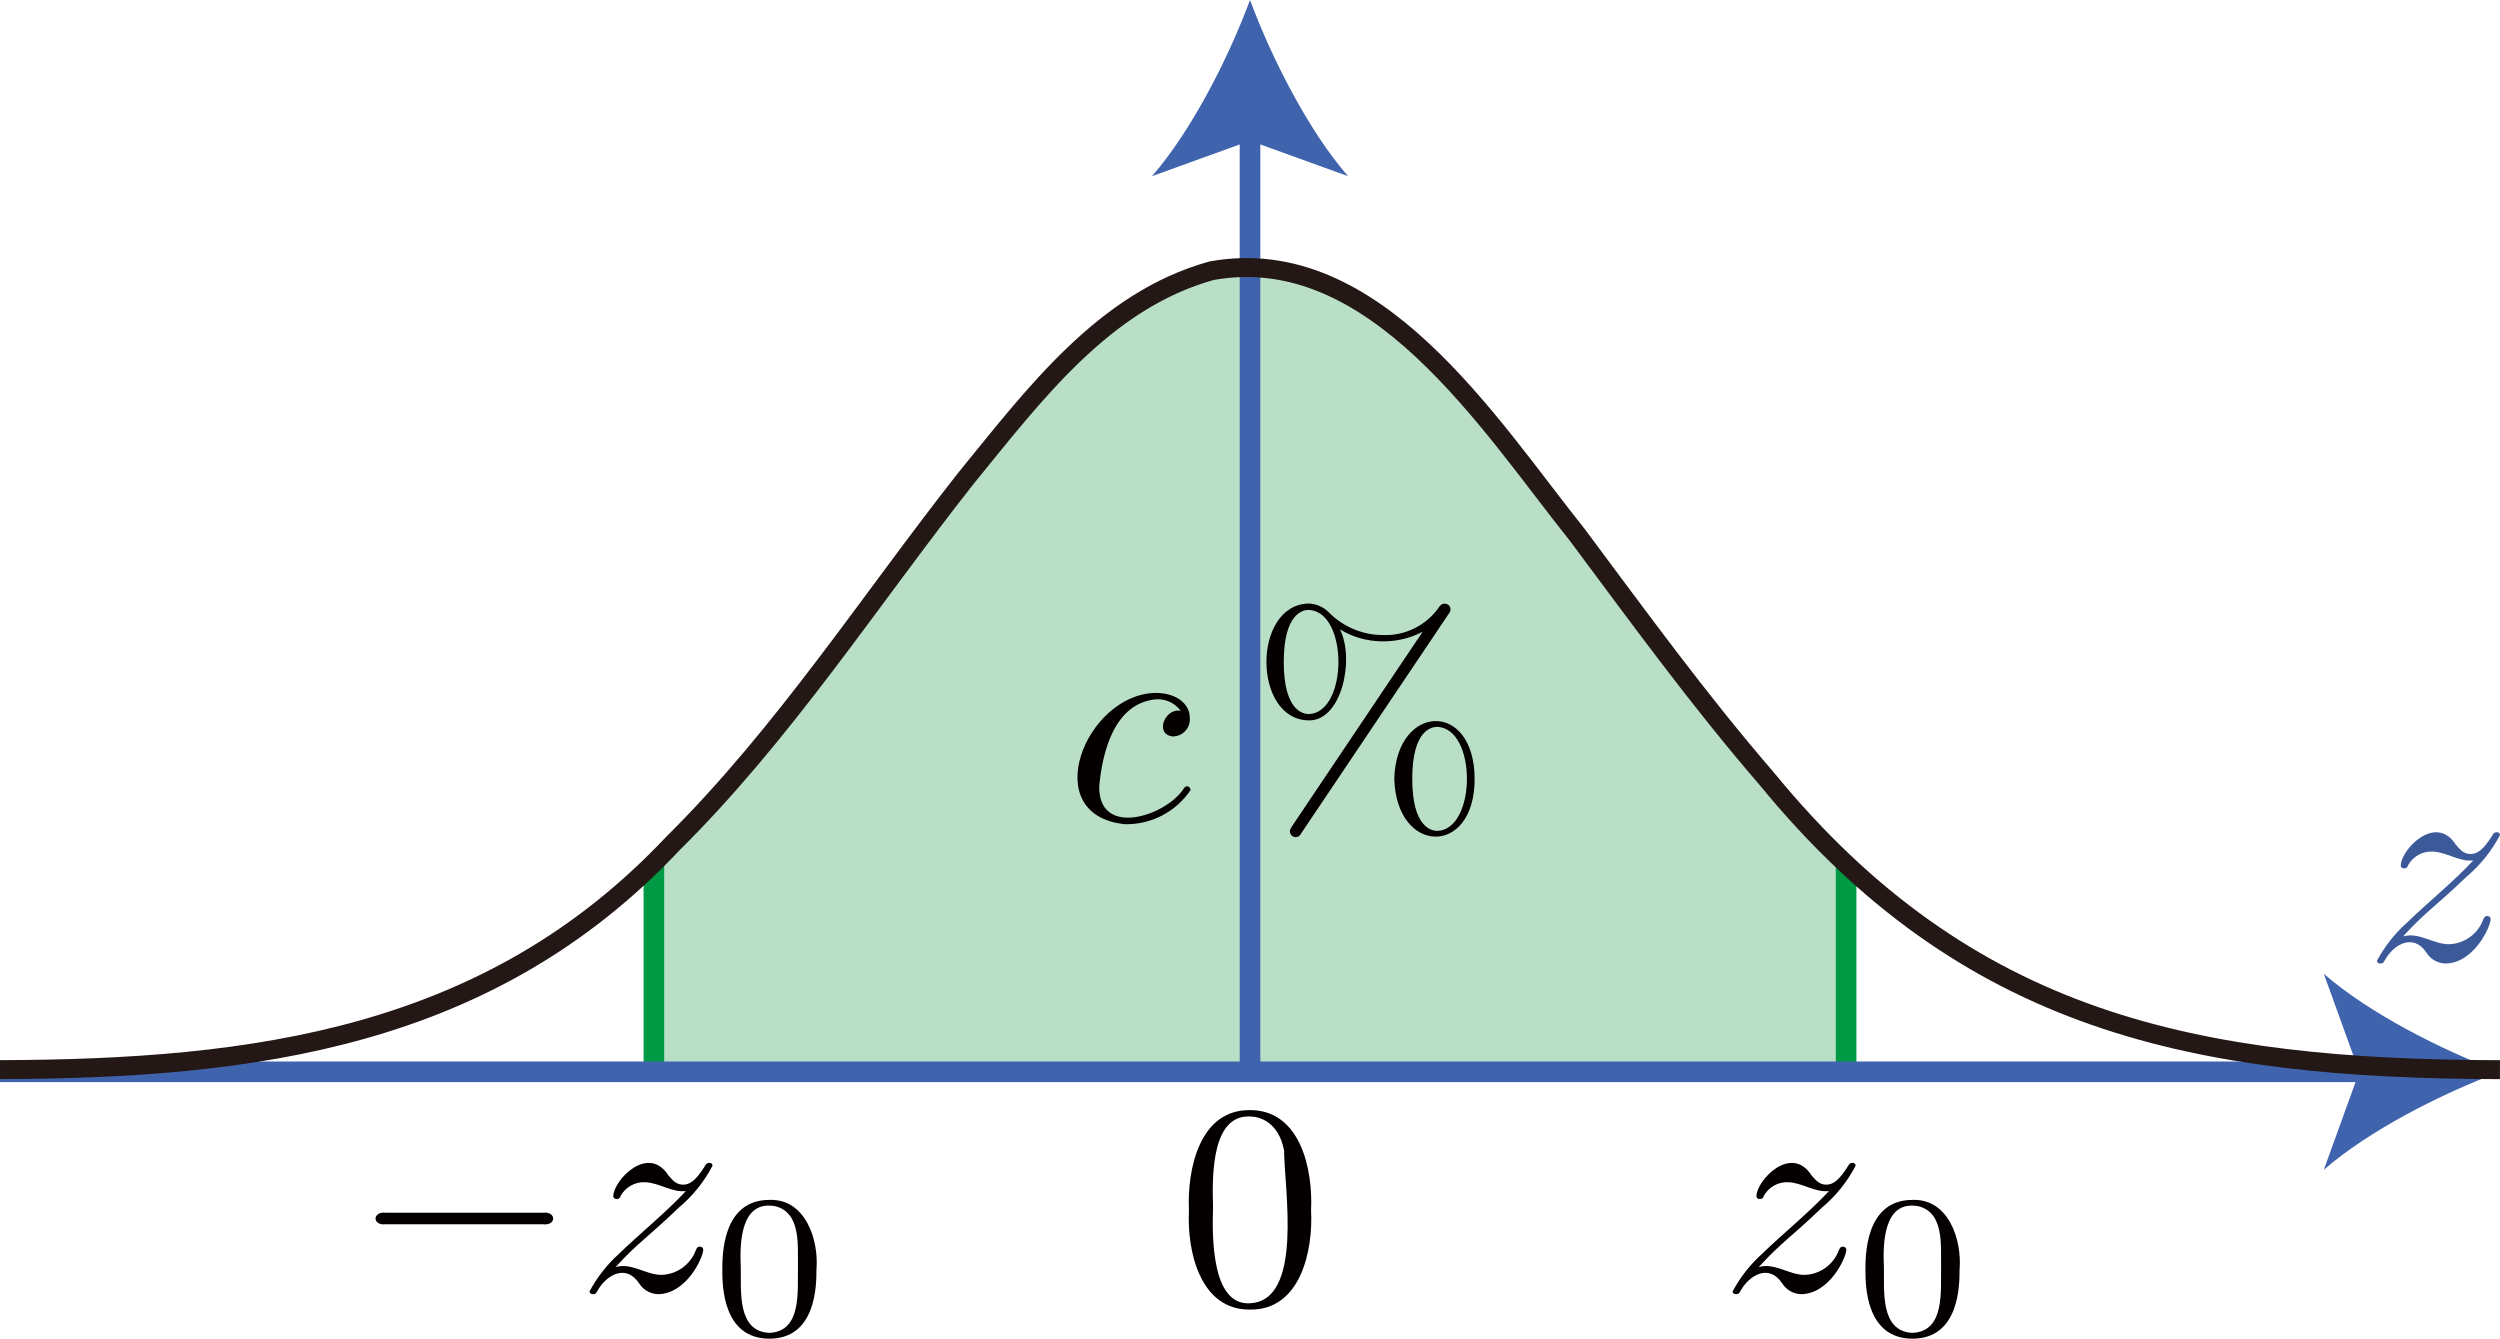
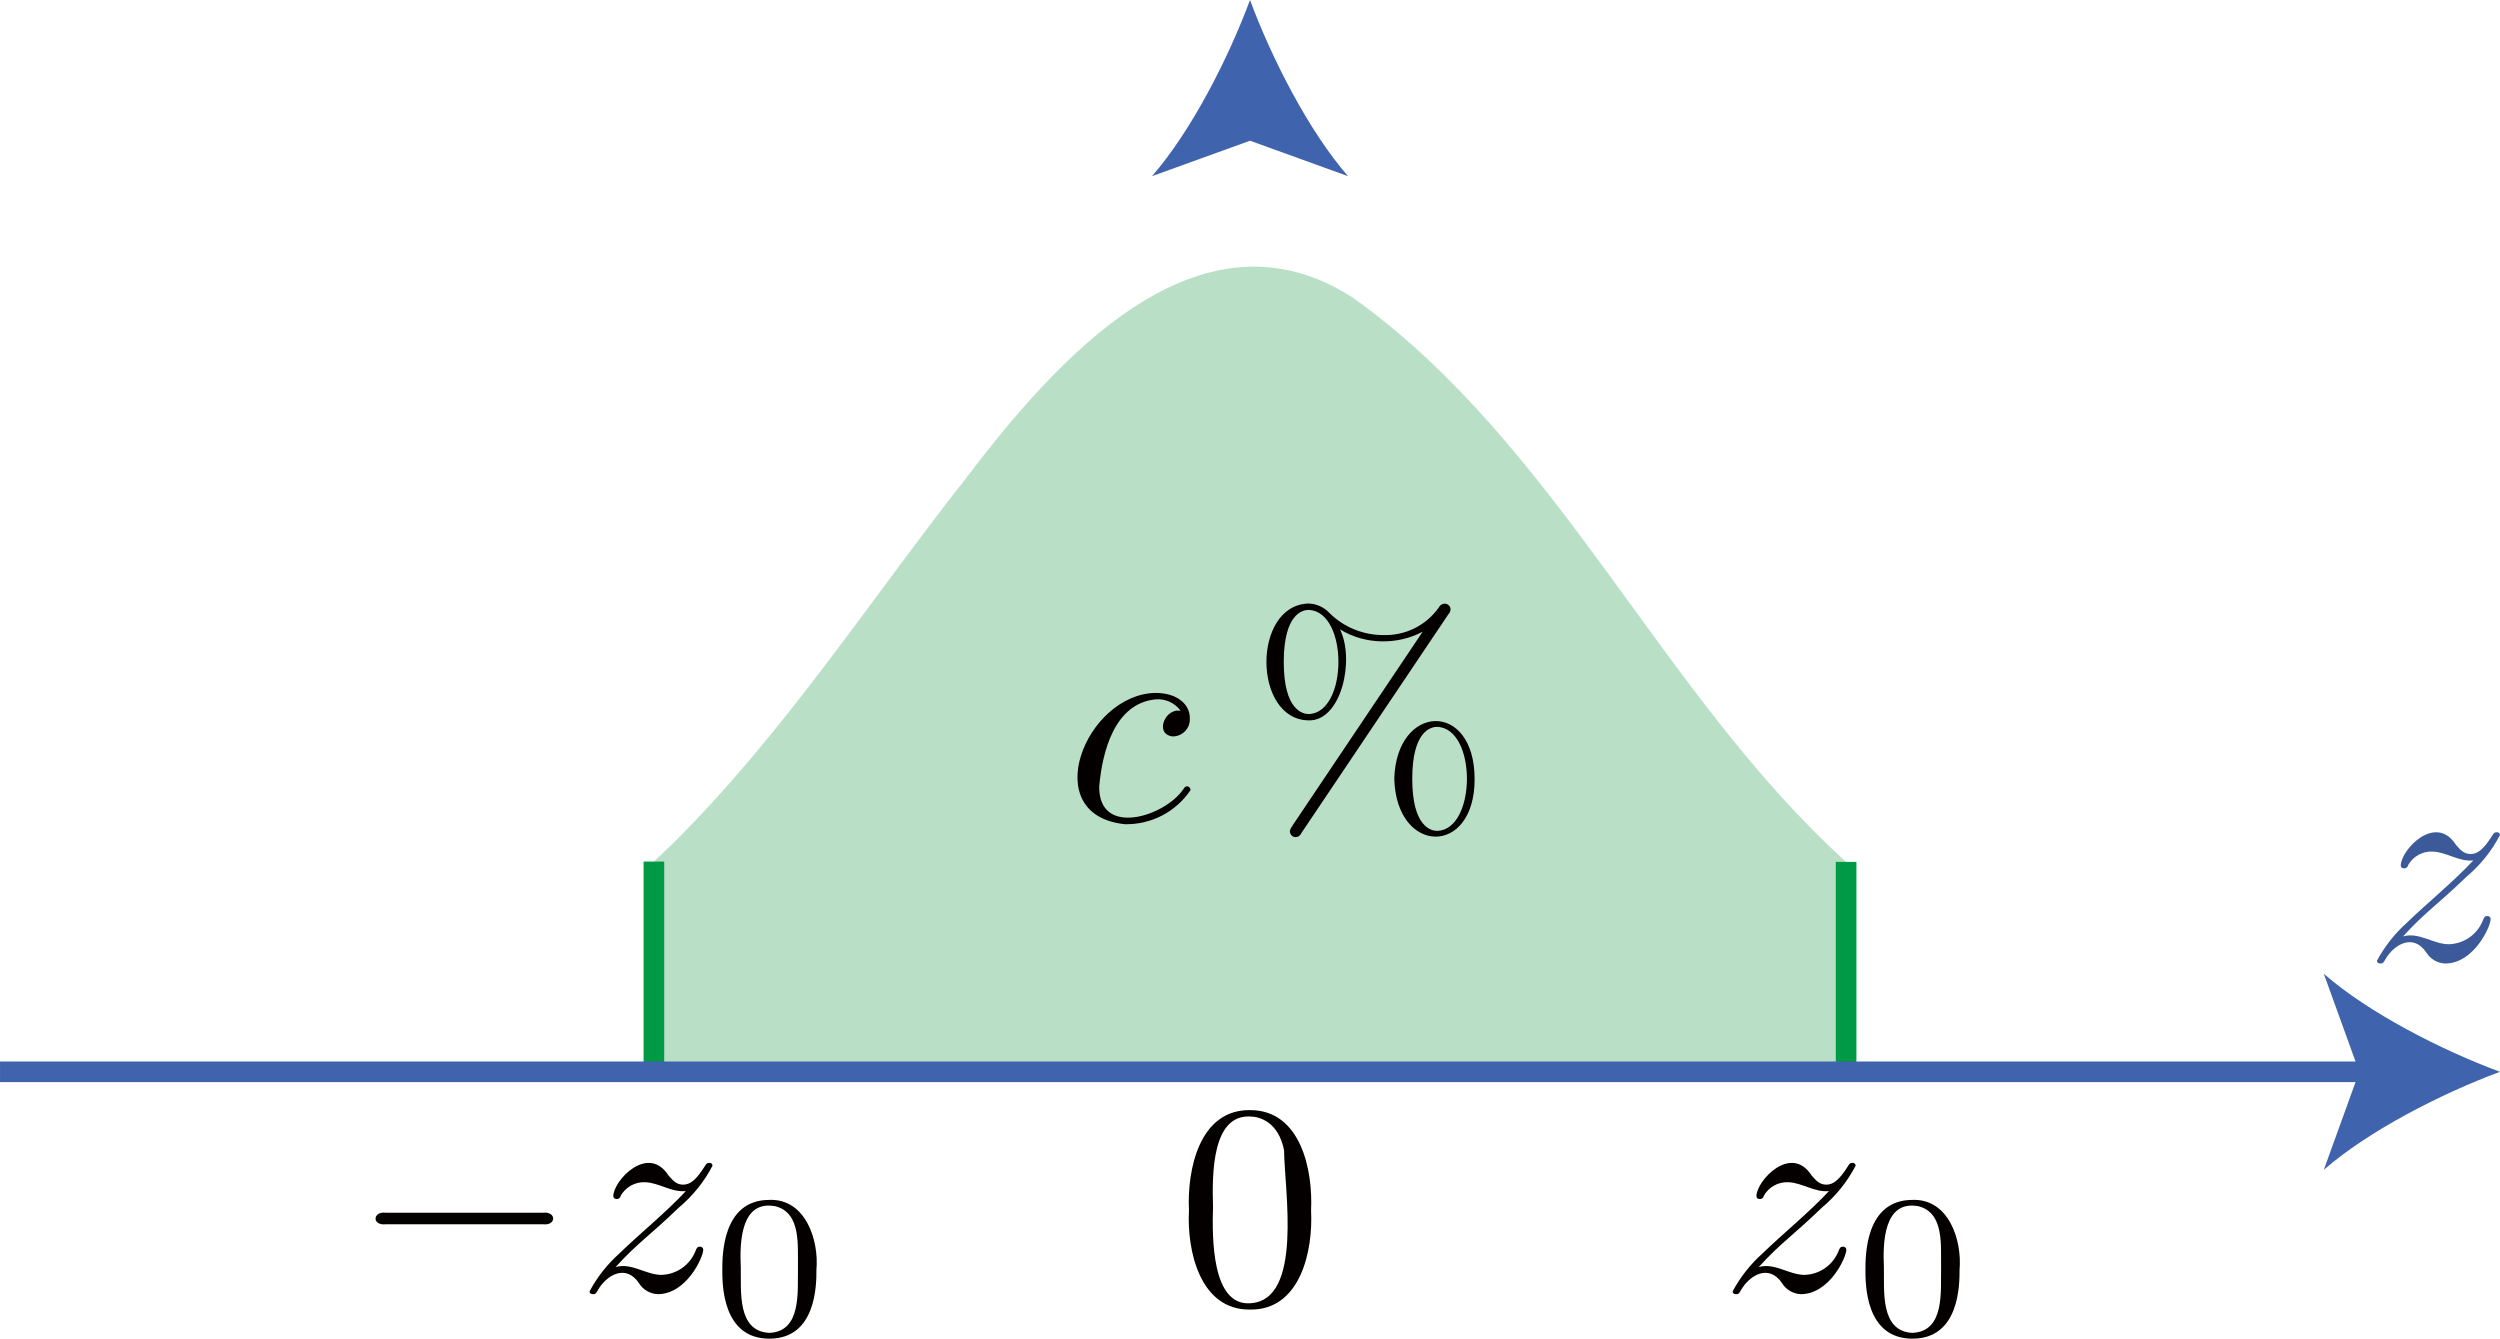
<svg xmlns="http://www.w3.org/2000/svg" id="_レイヤー_2" viewBox="0 0 85.953 46.025">
  <g id="Workplace">
    <g id="_2B_3_02">
      <path d="m22.482,36.85h40.989s0-7.217,0-7.217c-6.385-5.787-9.895-14.338-16.93-19.379-5.356-3.498-10.311,2.227-13.33,6.189-3.325,4.222-6.244,8.757-10.079,12.559-.215.208-.432.414-.651.619,0,0,0,7.229,0,7.229Z" fill="rgba(24,147,67,.3)" />
      <line x1="63.471" y1="36.85" x2="63.471" y2="29.633" fill="none" stroke="#094" stroke-miterlimit="10" stroke-width=".709" />
      <line x1="22.482" y1="29.622" x2="22.482" y2="36.85" fill="none" stroke="#094" stroke-miterlimit="10" stroke-width=".709" />
-       <line x1="42.977" y1="36.85" x2="42.977" y2="4.277" fill="none" stroke="#4063ae" stroke-miterlimit="10" stroke-width=".709" />
      <path d="m42.977,0c.747,2.013,2.021,4.509,3.37,6.057l-3.37-1.219-3.37,1.219c1.349-1.548,2.624-4.045,3.37-6.057Z" fill="#4063ae" />
      <line x1=".001" y1="36.85" x2="81.675" y2="36.85" fill="none" stroke="#4063ae" stroke-miterlimit="10" stroke-width=".709" />
      <path d="m85.952,36.85c-2.013.747-4.509,2.021-6.057,3.37l1.219-3.37-1.219-3.37c1.548,1.349,4.045,2.624,6.057,3.37Z" fill="#4063ae" />
      <path d="m82.621,32.194c.782-.856,1.175-1.079,2.164-2.036.481-.4.878-.892,1.167-1.447.001-.053-.04-.097-.093-.098-.079.001-.113.01-.167.107-.299.478-.508.642-.748.642s-.359-.15-.508-.319c-.696-1.082-1.879.16-1.895.708.002.155.241.127.249,0,.17-.306.498-.49.848-.473.486.019.9.355,1.396.305-.667.72-1.574,1.454-2.283,2.142-.416.371-.764.813-1.028,1.305,0,.097.1.097.12.097.08,0,.1-.018.159-.128.298-.528.972-.929,1.426-.239.14.219.378.356.638.367.987,0,1.566-1.266,1.566-1.531-.003-.06-.054-.105-.114-.102-.092-.002-.116.056-.145.129-.188.5-.662.834-1.196.841-.535-.012-1.01-.423-1.556-.27" fill="#3c5a9a" />
-       <path id="_正規分布曲線" d="m85.952,36.777c-10.436-.026-18.294-1.56-25.209-10.003-2.333-2.7-4.399-5.549-6.522-8.394-3.03-3.79-6.955-10.088-12.568-9.072-3.711,1.031-6.113,4.287-8.443,7.136-3.324,4.222-6.244,8.758-10.078,12.559C16.826,35.699,8.755,36.75.001,36.775" fill="none" stroke="#231815" stroke-linejoin="bevel" stroke-width=".652" />
      <path d="m45.076,41.616c.069-1.395-.356-3.449-2.094-3.449-1.75-.023-2.173,2.052-2.104,3.449-.075,1.382.376,3.425,2.094,3.409,1.739.028,2.178-2.016,2.104-3.409Zm-2.104,3.192c-1.313.076-1.3-2.263-1.267-3.311-.037-1.192-.018-3.161,1.266-3.111.329,0,.987.182,1.177,1.167.008,1.337.673,5.171-1.177,5.255" fill="#040000" />
      <path d="m18.663,42.092c.478.057.471-.453,0-.397,0,0-5.395,0-5.395,0-.467-.057-.482.453,0,.397,0,0,5.395,0,5.395,0" fill="#040000" />
      <path d="m21.166,43.562c.781-.856,1.175-1.079,2.164-2.036.481-.4.878-.892,1.167-1.447.001-.053-.04-.097-.093-.098-.079.001-.113.01-.167.107-.299.478-.508.642-.748.642s-.359-.15-.508-.319c-.696-1.082-1.88.16-1.895.708.002.155.242.127.25,0,.17-.306.498-.49.848-.473.485.02.9.355,1.396.305-.667.72-1.574,1.454-2.283,2.142-.416.371-.764.813-1.027,1.305,0,.097.1.097.12.097.08,0,.1-.018.159-.128.298-.529.973-.929,1.427-.239.14.219.378.356.638.367.987,0,1.565-1.266,1.565-1.531-.003-.06-.054-.105-.113-.102-.092-.002-.116.056-.146.129-.188.5-.662.833-1.196.841-.535-.012-1.01-.423-1.556-.27" fill="#040000" />
      <path d="m28.07,43.662c.091-1.033-.377-2.453-1.618-2.408-1.618,0-1.618,1.904-1.618,2.408,0,.499,0,2.363,1.618,2.363s1.618-1.864,1.618-2.363h0Zm-1.618,2.164c-1.12-.052-.966-1.452-.983-2.257-.039-.832-.011-2.322,1.19-2.097.896.229.761,1.371.776,2.097-.019.806.141,2.208-.983,2.257" fill="#040000" />
      <path d="m60.468,43.562c.782-.856,1.175-1.079,2.164-2.036.481-.4.878-.892,1.167-1.447.001-.053-.041-.097-.093-.098-.079.001-.113.01-.167.107-.299.478-.508.642-.748.642s-.359-.15-.508-.319c-.696-1.082-1.879.16-1.895.708.002.155.242.127.25,0,.17-.306.498-.49.848-.473.485.02.9.355,1.396.305-.667.72-1.574,1.454-2.283,2.142-.416.371-.764.813-1.028,1.305,0,.097.1.097.12.097.08,0,.1-.018.159-.128.298-.528.972-.929,1.426-.239.14.219.378.356.638.367.987,0,1.566-1.266,1.566-1.531-.003-.06-.054-.105-.114-.102-.092-.002-.116.056-.146.129-.188.5-.662.834-1.196.841-.535-.012-1.01-.423-1.556-.27" fill="#040000" />
-       <path d="m67.372,43.662c.091-1.033-.377-2.453-1.618-2.408-1.618,0-1.618,1.904-1.618,2.408,0,.499,0,2.363,1.618,2.363s1.618-1.864,1.618-2.363h0Zm-1.618,2.164c-1.119-.052-.967-1.452-.983-2.257-.039-.832-.011-2.322,1.19-2.097.896.229.761,1.371.776,2.096-.019.806.141,2.208-.983,2.257" fill="#040000" />
+       <path d="m67.372,43.662c.091-1.033-.377-2.453-1.618-2.408-1.618,0-1.618,1.904-1.618,2.408,0,.499,0,2.363,1.618,2.363s1.618-1.864,1.618-2.363h0m-1.618,2.164c-1.119-.052-.967-1.452-.983-2.257-.039-.832-.011-2.322,1.19-2.097.896.229.761,1.371.776,2.096-.019.806.141,2.208-.983,2.257" fill="#040000" />
      <path d="m40.597,24.442c-.523-.125-.922.786-.291.877.339.009.619-.274.602-.613.009-.507-.454-.882-1.179-.883-2.402.041-4.079,4.2-1.057,4.514.906.02,1.76-.424,2.263-1.177-.023-.138-.163-.186-.25-.027-.649.952-2.924,1.66-2.892-.102.11-1.195.523-2.848,1.944-2.987.336-.026.661.125.858.398" fill="#040000" />
      <path d="m49.792,21.128c.251-.284-.162-.541-.329-.236-.434.611-1.145.965-1.895.942-.699.004-1.37-.271-1.865-.764-.187-.199-.446-.314-.718-.32-1.934.056-1.916,3.983,0,4.017,1.121.045,1.608-2.061,1.086-3.129.853.533,1.987.541,2.843.08,0,0-4.477,6.666-4.477,6.666-.09.133-.09.182-.09.204.024.219.293.276.399.049,0,0,5.046-7.51,5.046-7.51Zm-4.797,3.422c-.2,0-.858-.129-.858-1.786,0-1.662.648-1.795.858-1.795,1.372.057,1.353,3.538,0,3.582Zm4.418,4.017c-.2,0-.858-.129-.858-1.786,0-1.662.648-1.791.858-1.791,1.374.055,1.351,3.538,0,3.577Zm1.286-1.786c-.004-2.712-2.689-2.592-2.762-.009.07,2.626,2.771,2.684,2.762.009" fill="#040000" />
    </g>
  </g>
</svg>